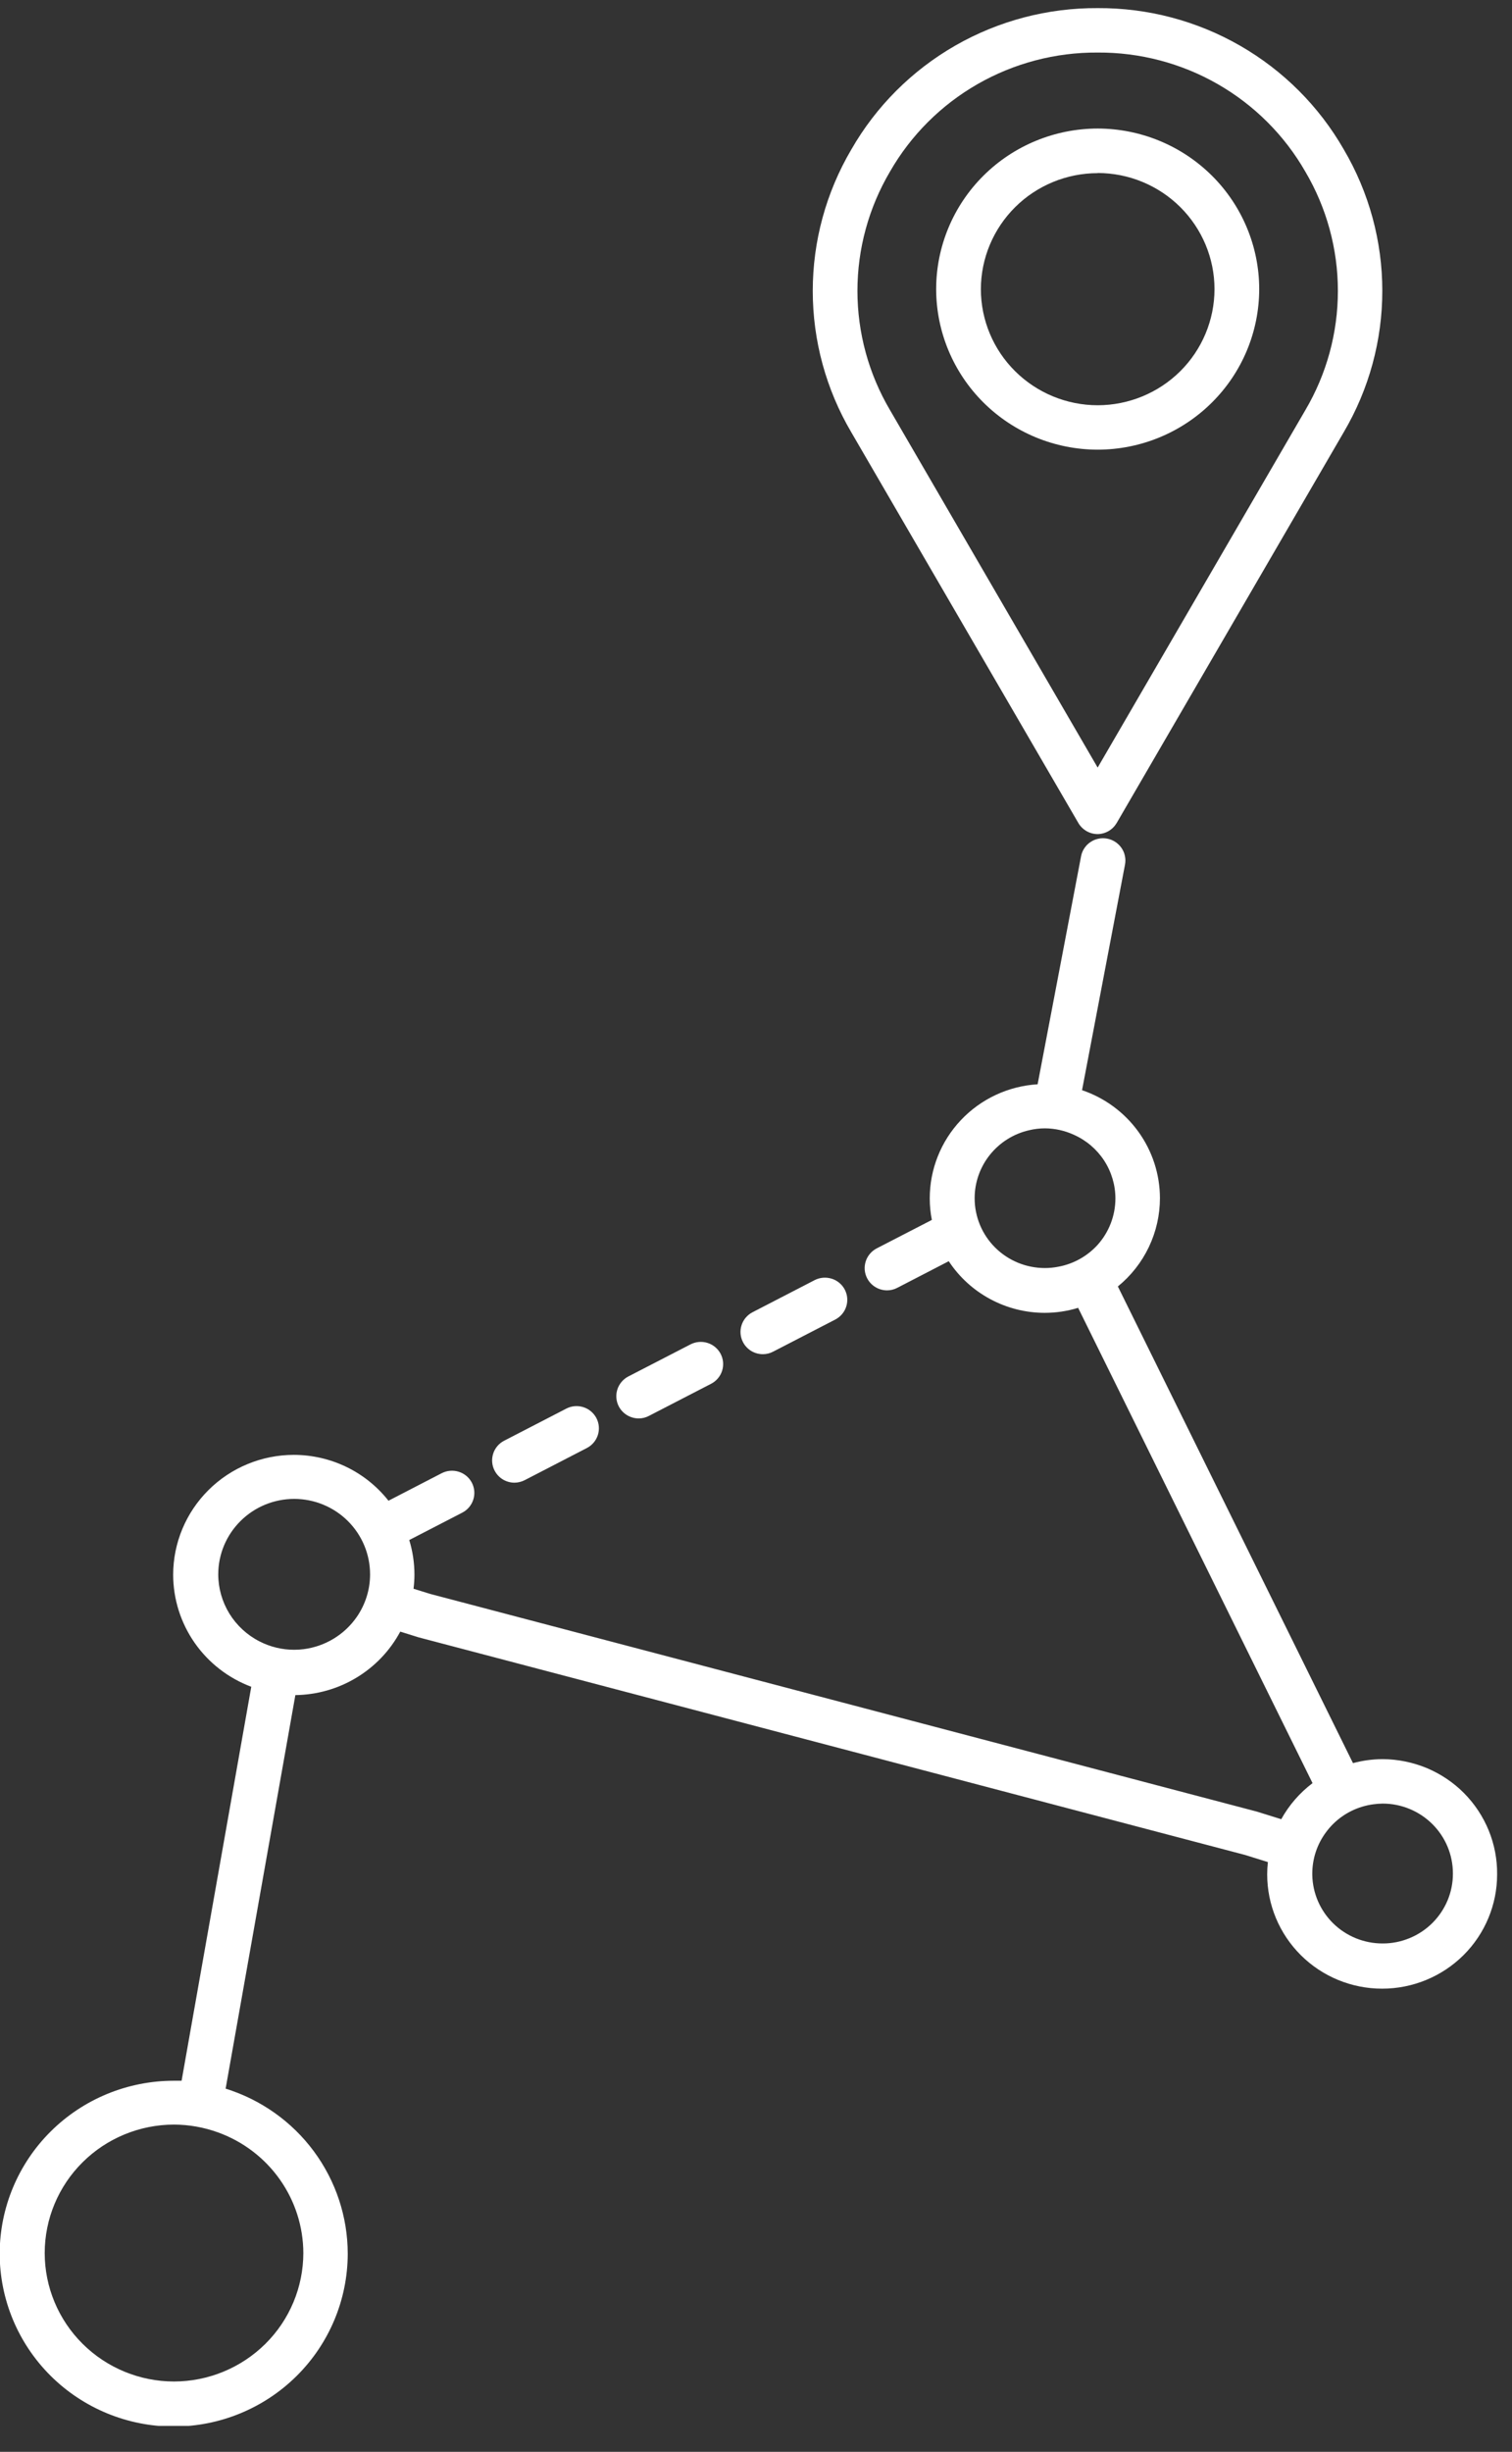
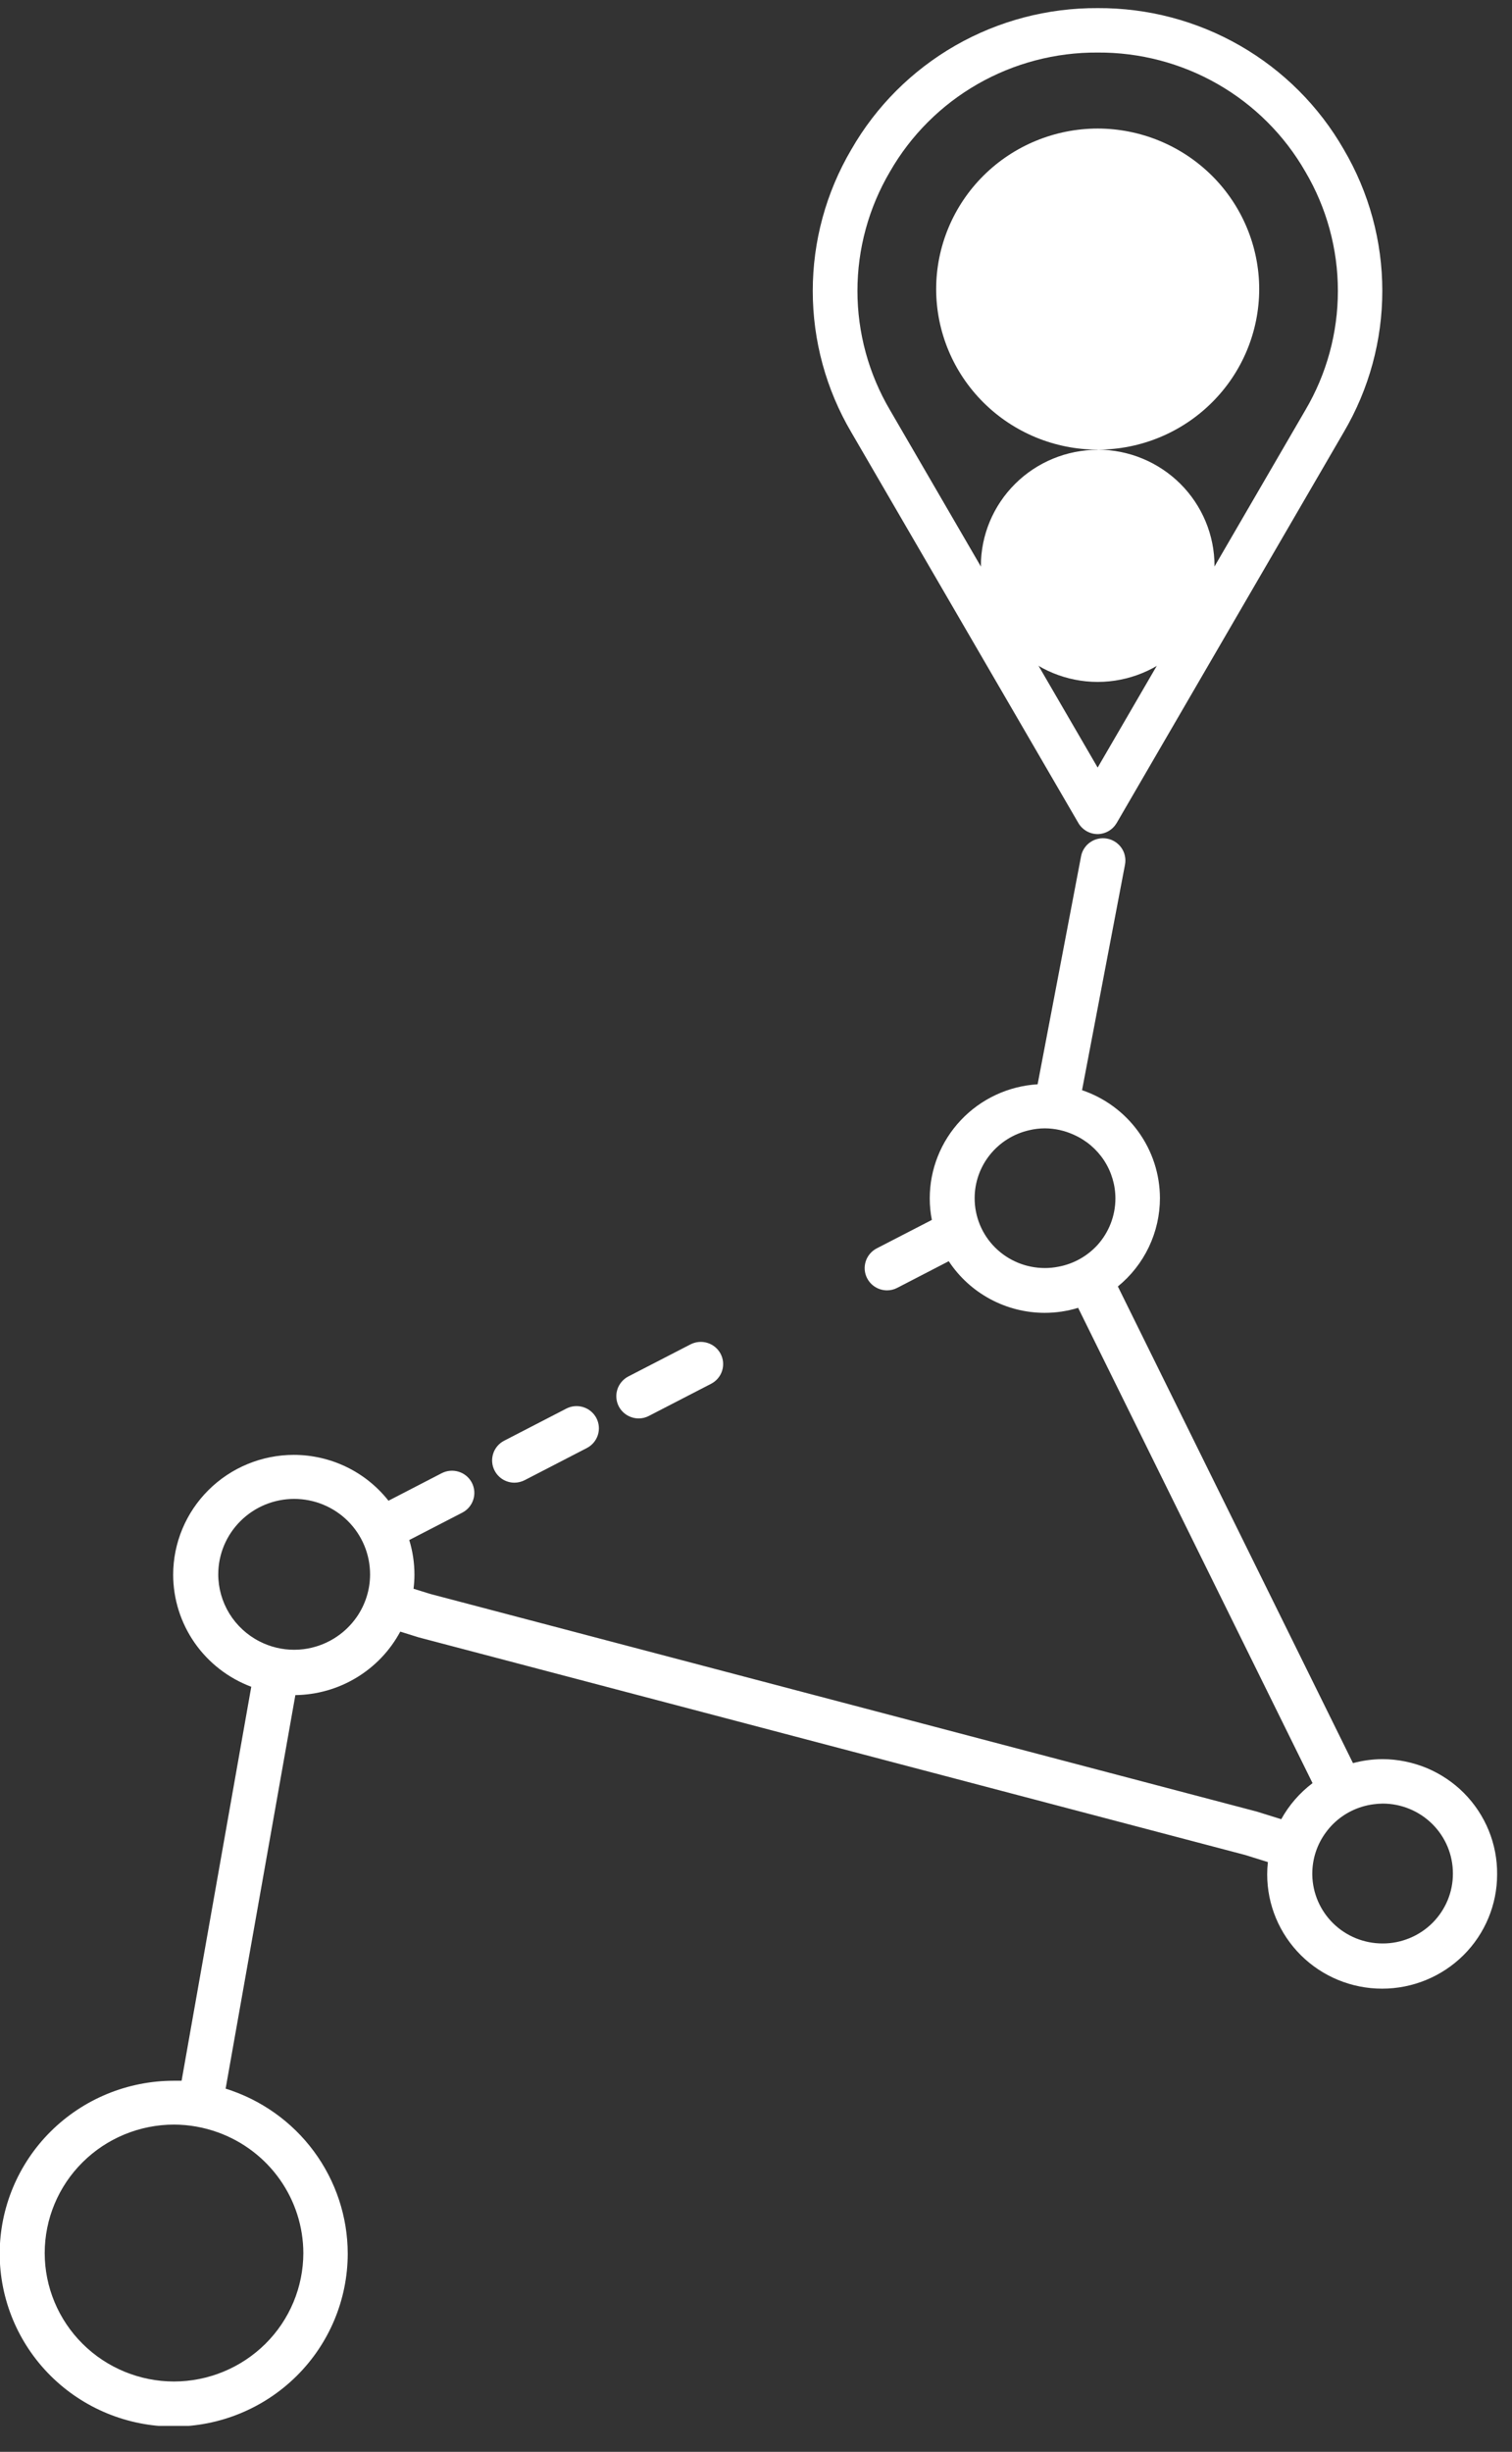
<svg xmlns="http://www.w3.org/2000/svg" xmlns:xlink="http://www.w3.org/1999/xlink" version="1.1" id="Calque_1" x="0px" y="0px" width="58px" height="94px" viewBox="0 0 58 94" enable-background="new 0 0 58 94" xml:space="preserve">
  <rect x="0" y="0" width="58" height="94" fill="#333333" stroke="none" />
  <g>
    <defs>
      <rect id="SVGID_1_" y="0.306" width="57.447" height="92.699" />
    </defs>
    <clipPath id="SVGID_2_">
      <use xlink:href="#SVGID_1_" overflow="visible" />
    </clipPath>
    <g clip-path="url(#SVGID_2_)">
      <path fill="#FFFFFF" d="M53.035,67.443c-0.384,0.002-0.766,0.053-1.135,0.153l-9.019-18.275c0.505-0.411,0.911-0.928,1.19-1.514    s0.424-1.226,0.424-1.874c-0.002-0.913-0.291-1.802-0.827-2.544s-1.292-1.299-2.161-1.593l1.648-8.648    c0.021-0.11,0.02-0.223-0.004-0.333c-0.022-0.11-0.066-0.213-0.131-0.306c-0.063-0.092-0.145-0.171-0.238-0.232    c-0.095-0.062-0.2-0.104-0.311-0.125c-0.111-0.021-0.225-0.02-0.335,0.003c-0.11,0.022-0.215,0.067-0.308,0.13    c-0.094,0.063-0.173,0.144-0.234,0.237c-0.063,0.094-0.104,0.198-0.125,0.309l-1.666,8.739c-1.122,0.069-2.176,0.56-2.944,1.375    c-0.769,0.814-1.196,1.889-1.194,3.005c0,0.275,0.027,0.55,0.081,0.82l-2.117,1.092c-0.201,0.105-0.353,0.285-0.421,0.5    s-0.049,0.448,0.057,0.648c0.072,0.139,0.182,0.255,0.316,0.336c0.134,0.081,0.288,0.124,0.445,0.125    c0.137,0,0.272-0.033,0.395-0.098l1.973-1.02c0.398,0.605,0.943,1.104,1.586,1.45c0.641,0.346,1.359,0.528,2.088,0.53    c0.438,0,0.871-0.064,1.289-0.192l8.992,18.222c-0.494,0.373-0.902,0.844-1.201,1.383l-0.889-0.277l-0.037-0.012l-31.719-8.348    l-0.64-0.199c0.023-0.179,0.034-0.357,0.035-0.538c0-0.45-0.067-0.897-0.199-1.329l2.036-1.051c0.201-0.104,0.353-0.284,0.421-0.5    c0.068-0.215,0.048-0.447-0.056-0.648c-0.105-0.2-0.286-0.352-0.503-0.419c-0.217-0.068-0.452-0.048-0.654,0.056l-2.041,1.055    c-0.432-0.547-0.982-0.99-1.612-1.295c-0.629-0.304-1.319-0.462-2.019-0.463c-1.227,0.001-2.403,0.485-3.271,1.347    s-1.356,2.03-1.357,3.248c0.001,0.934,0.289,1.845,0.824,2.612c0.535,0.767,1.293,1.354,2.172,1.684L6.966,79.773    c-0.101,0-0.201,0-0.304,0c-1.769,0.002-3.466,0.701-4.717,1.944c-1.251,1.243-1.955,2.928-1.957,4.685    c0.002,1.758,0.706,3.443,1.957,4.686c1.251,1.243,2.948,1.941,4.717,1.943c1.77-0.001,3.467-0.699,4.719-1.942    c1.252-1.243,1.956-2.928,1.958-4.687c-0.002-1.412-0.458-2.787-1.3-3.924c-0.842-1.139-2.028-1.979-3.384-2.402l2.675-15.088    c0.829-0.012,1.639-0.242,2.347-0.671c0.708-0.428,1.287-1.036,1.677-1.763l0.656,0.205l0.037,0.012l31.719,8.347l0.87,0.272    c-0.018,0.156-0.027,0.314-0.027,0.473c0,1.161,0.465,2.275,1.292,3.097s1.948,1.283,3.118,1.283s2.291-0.462,3.119-1.283    c0.826-0.821,1.291-1.936,1.291-3.097c0.006-0.578-0.104-1.15-0.322-1.685c-0.219-0.535-0.541-1.022-0.949-1.433    s-0.895-0.736-1.43-0.961C54.191,67.563,53.615,67.445,53.035,67.443z M40.601,48.564c-0.171,0.034-0.345,0.051-0.52,0.051    c-0.715,0-1.399-0.281-1.905-0.783c-0.506-0.502-0.789-1.184-0.789-1.894c0-0.604,0.206-1.191,0.586-1.665    c0.379-0.473,0.908-0.805,1.501-0.941c0.2-0.048,0.406-0.073,0.612-0.073c0.38,0.003,0.755,0.086,1.1,0.244    c0.477,0.21,0.881,0.553,1.166,0.987c0.283,0.434,0.435,0.94,0.435,1.458c-0.001,0.659-0.246,1.294-0.688,1.784    C41.703,48.164,41.178,48.457,40.601,48.564z M11.636,86.379c-0.002,1.306-0.525,2.559-1.456,3.481s-2.191,1.442-3.506,1.444    c-1.315-0.002-2.576-0.521-3.505-1.445c-0.93-0.923-1.453-2.175-1.454-3.48c0.001-1.307,0.524-2.559,1.454-3.481    c0.93-0.924,2.19-1.442,3.505-1.444c0.576,0.002,1.147,0.103,1.688,0.299c0.957,0.346,1.785,0.975,2.37,1.802    S11.633,85.367,11.636,86.379z M11.648,63.227c-0.121,0.016-0.242,0.023-0.363,0.023c-0.462,0-0.917-0.109-1.328-0.32    C9.48,62.688,9.08,62.318,8.8,61.865c-0.279-0.455-0.428-0.977-0.428-1.508c0.001-0.768,0.309-1.502,0.855-2.044    c0.546-0.542,1.286-0.847,2.058-0.847s1.512,0.305,2.058,0.847c0.545,0.542,0.853,1.277,0.853,2.044v0.014    c-0.002,0.582-0.182,1.148-0.515,1.627c-0.233,0.334-0.534,0.617-0.885,0.829C12.446,63.039,12.055,63.175,11.648,63.227z     M53.035,74.51c-0.707,0.001-1.385-0.274-1.889-0.766c-0.504-0.492-0.794-1.16-0.807-1.861c0-0.018,0-0.035,0-0.055    c0.001-0.564,0.182-1.115,0.518-1.571c0.086-0.119,0.182-0.23,0.286-0.333c0.417-0.41,0.958-0.674,1.541-0.75    c0.118-0.017,0.236-0.025,0.354-0.027c0.715,0,1.4,0.283,1.906,0.785s0.789,1.182,0.789,1.893    c0.002,0.353-0.067,0.701-0.202,1.028c-0.136,0.326-0.334,0.622-0.585,0.872s-0.549,0.447-0.877,0.582S53.391,74.512,53.035,74.51    z" />
      <path fill="#FFFFFF" d="M41.365,31.552c0.074,0.128,0.182,0.235,0.311,0.31s0.275,0.114,0.424,0.116    c0.15-0.001,0.296-0.041,0.425-0.116s0.235-0.182,0.311-0.31l8.71-14.983c0.969-1.645,1.479-3.516,1.479-5.421    s-0.511-3.776-1.479-5.42c-0.948-1.653-2.322-3.026-3.98-3.978c-1.658-0.952-3.541-1.449-5.457-1.439    c-1.918-0.011-3.805,0.485-5.467,1.438c-1.661,0.953-3.037,2.328-3.986,3.984c-0.969,1.645-1.479,3.515-1.479,5.42    s0.51,3.776,1.479,5.421L41.365,31.552z M34.14,6.579c0.8-1.395,1.96-2.553,3.36-3.355s2.99-1.22,4.607-1.209    c1.617-0.01,3.207,0.408,4.607,1.211s2.561,1.962,3.36,3.358c0.817,1.386,1.247,2.963,1.247,4.569s-0.43,3.183-1.247,4.569    l-7.968,13.706L34.14,15.722c-0.817-1.386-1.249-2.964-1.249-4.571S33.322,7.966,34.14,6.579z" />
-       <path fill="#FFFFFF" d="M42.107,17.24c1.643-0.002,3.218-0.651,4.379-1.805c1.162-1.153,1.815-2.718,1.817-4.35    c-0.001-1.632-0.654-3.197-1.815-4.351c-1.162-1.154-2.738-1.804-4.381-1.806c-1.643,0.002-3.219,0.651-4.381,1.806    c-1.161,1.154-1.814,2.719-1.815,4.351c0.002,1.632,0.655,3.196,1.817,4.35C38.89,16.589,40.465,17.238,42.107,17.24z     M42.107,6.633c1.188,0.001,2.328,0.471,3.168,1.306s1.313,1.967,1.313,3.147c-0.001,1.18-0.474,2.312-1.313,3.146    c-0.841,0.834-1.98,1.304-3.168,1.305c-1.188-0.001-2.327-0.471-3.167-1.305c-0.841-0.834-1.313-1.966-1.314-3.146    c0.002-1.18,0.476-2.31,1.315-3.144s1.979-1.303,3.166-1.304V6.633z" />
-       <path fill="#FFFFFF" d="M29.264,51.918c0.137,0,0.273-0.034,0.394-0.098l2.382-1.23c0.202-0.105,0.354-0.285,0.422-0.5    s0.048-0.449-0.057-0.649c-0.105-0.2-0.286-0.351-0.503-0.418s-0.452-0.048-0.654,0.056l-2.381,1.23    c-0.202,0.105-0.354,0.285-0.422,0.5c-0.069,0.215-0.048,0.449,0.057,0.649c0.072,0.139,0.182,0.255,0.316,0.337    C28.952,51.875,29.107,51.918,29.264,51.918z" />
+       <path fill="#FFFFFF" d="M42.107,17.24c1.643-0.002,3.218-0.651,4.379-1.805c1.162-1.153,1.815-2.718,1.817-4.35    c-0.001-1.632-0.654-3.197-1.815-4.351c-1.162-1.154-2.738-1.804-4.381-1.806c-1.643,0.002-3.219,0.651-4.381,1.806    c-1.161,1.154-1.814,2.719-1.815,4.351c0.002,1.632,0.655,3.196,1.817,4.35C38.89,16.589,40.465,17.238,42.107,17.24z     c1.188,0.001,2.328,0.471,3.168,1.306s1.313,1.967,1.313,3.147c-0.001,1.18-0.474,2.312-1.313,3.146    c-0.841,0.834-1.98,1.304-3.168,1.305c-1.188-0.001-2.327-0.471-3.167-1.305c-0.841-0.834-1.313-1.966-1.314-3.146    c0.002-1.18,0.476-2.31,1.315-3.144s1.979-1.303,3.166-1.304V6.633z" />
      <path fill="#FFFFFF" d="M19.735,56.844c0.138-0.001,0.273-0.035,0.395-0.098l2.382-1.231c0.202-0.104,0.353-0.284,0.422-0.499    c0.068-0.216,0.048-0.449-0.057-0.65c-0.105-0.199-0.286-0.351-0.502-0.418c-0.217-0.068-0.452-0.049-0.654,0.057l-2.382,1.23    c-0.202,0.104-0.354,0.284-0.422,0.5c-0.068,0.215-0.048,0.449,0.057,0.648c0.072,0.139,0.181,0.256,0.316,0.337    C19.424,56.801,19.578,56.844,19.735,56.844z" />
      <path fill="#FFFFFF" d="M24.499,54.381c0.138,0,0.273-0.033,0.395-0.098l2.384-1.231c0.202-0.104,0.354-0.284,0.422-0.499    c0.068-0.216,0.048-0.449-0.057-0.649c-0.105-0.2-0.286-0.351-0.503-0.419c-0.217-0.067-0.452-0.047-0.654,0.057l-2.384,1.23    c-0.201,0.105-0.353,0.285-0.421,0.5s-0.048,0.449,0.056,0.648c0.073,0.139,0.182,0.255,0.317,0.336    C24.188,54.337,24.341,54.38,24.499,54.381z" />
    </g>
  </g>
</svg>